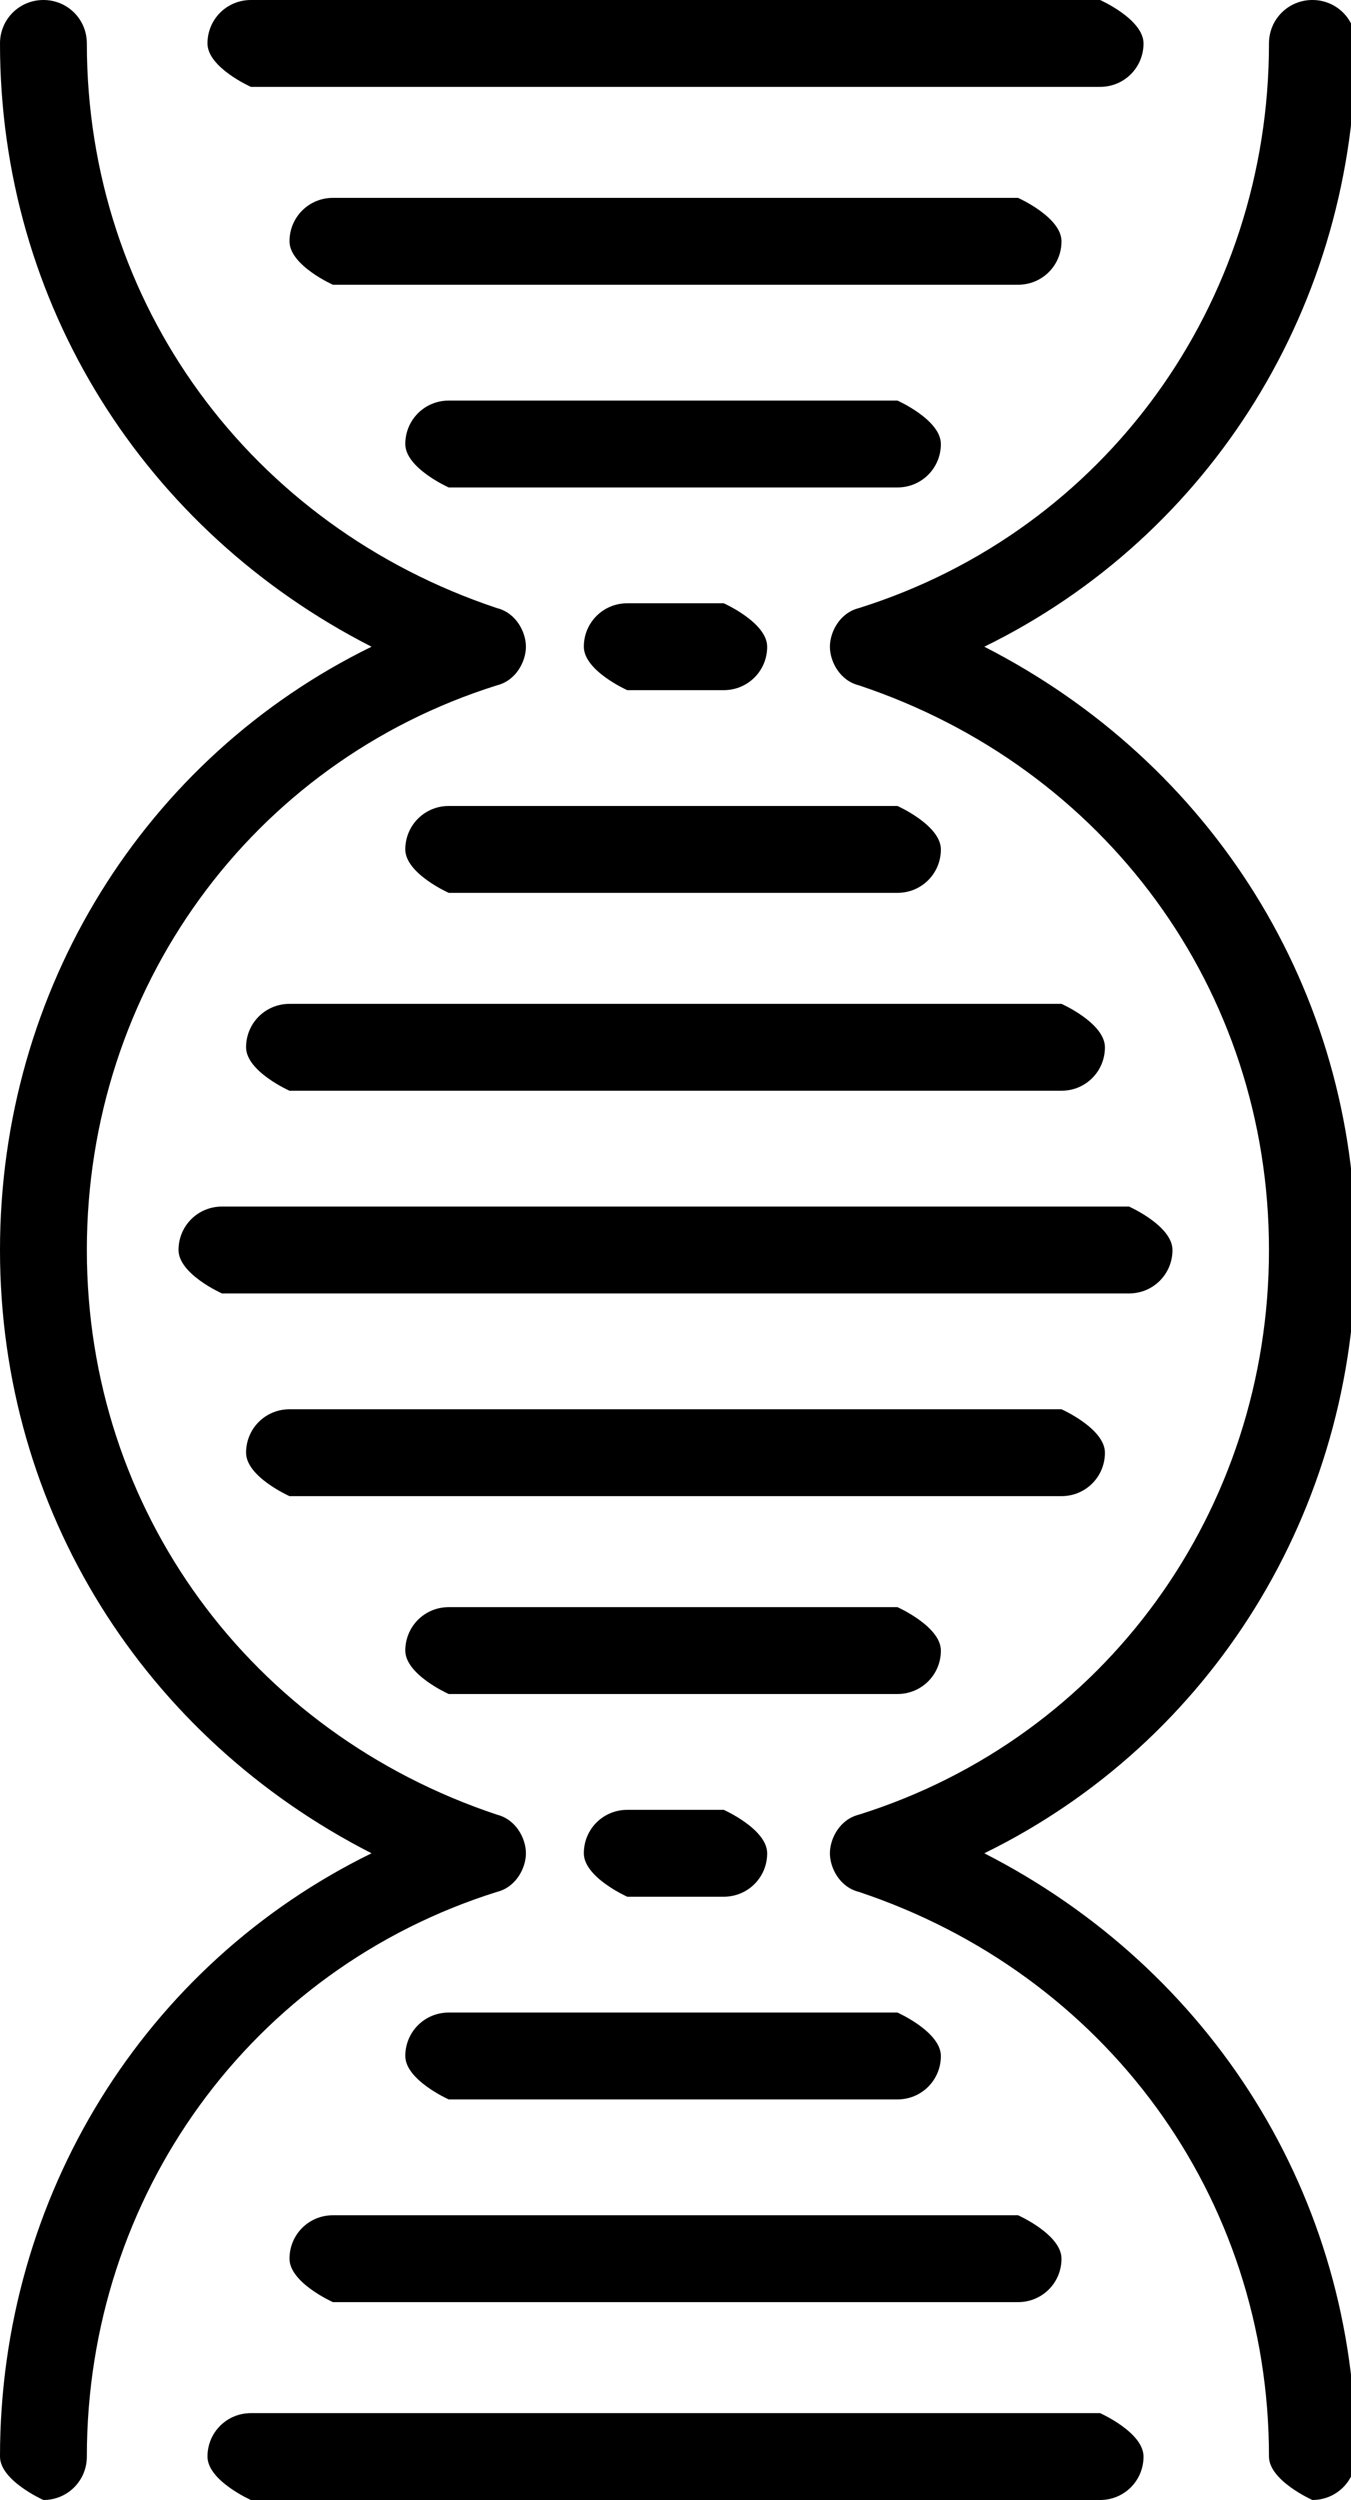
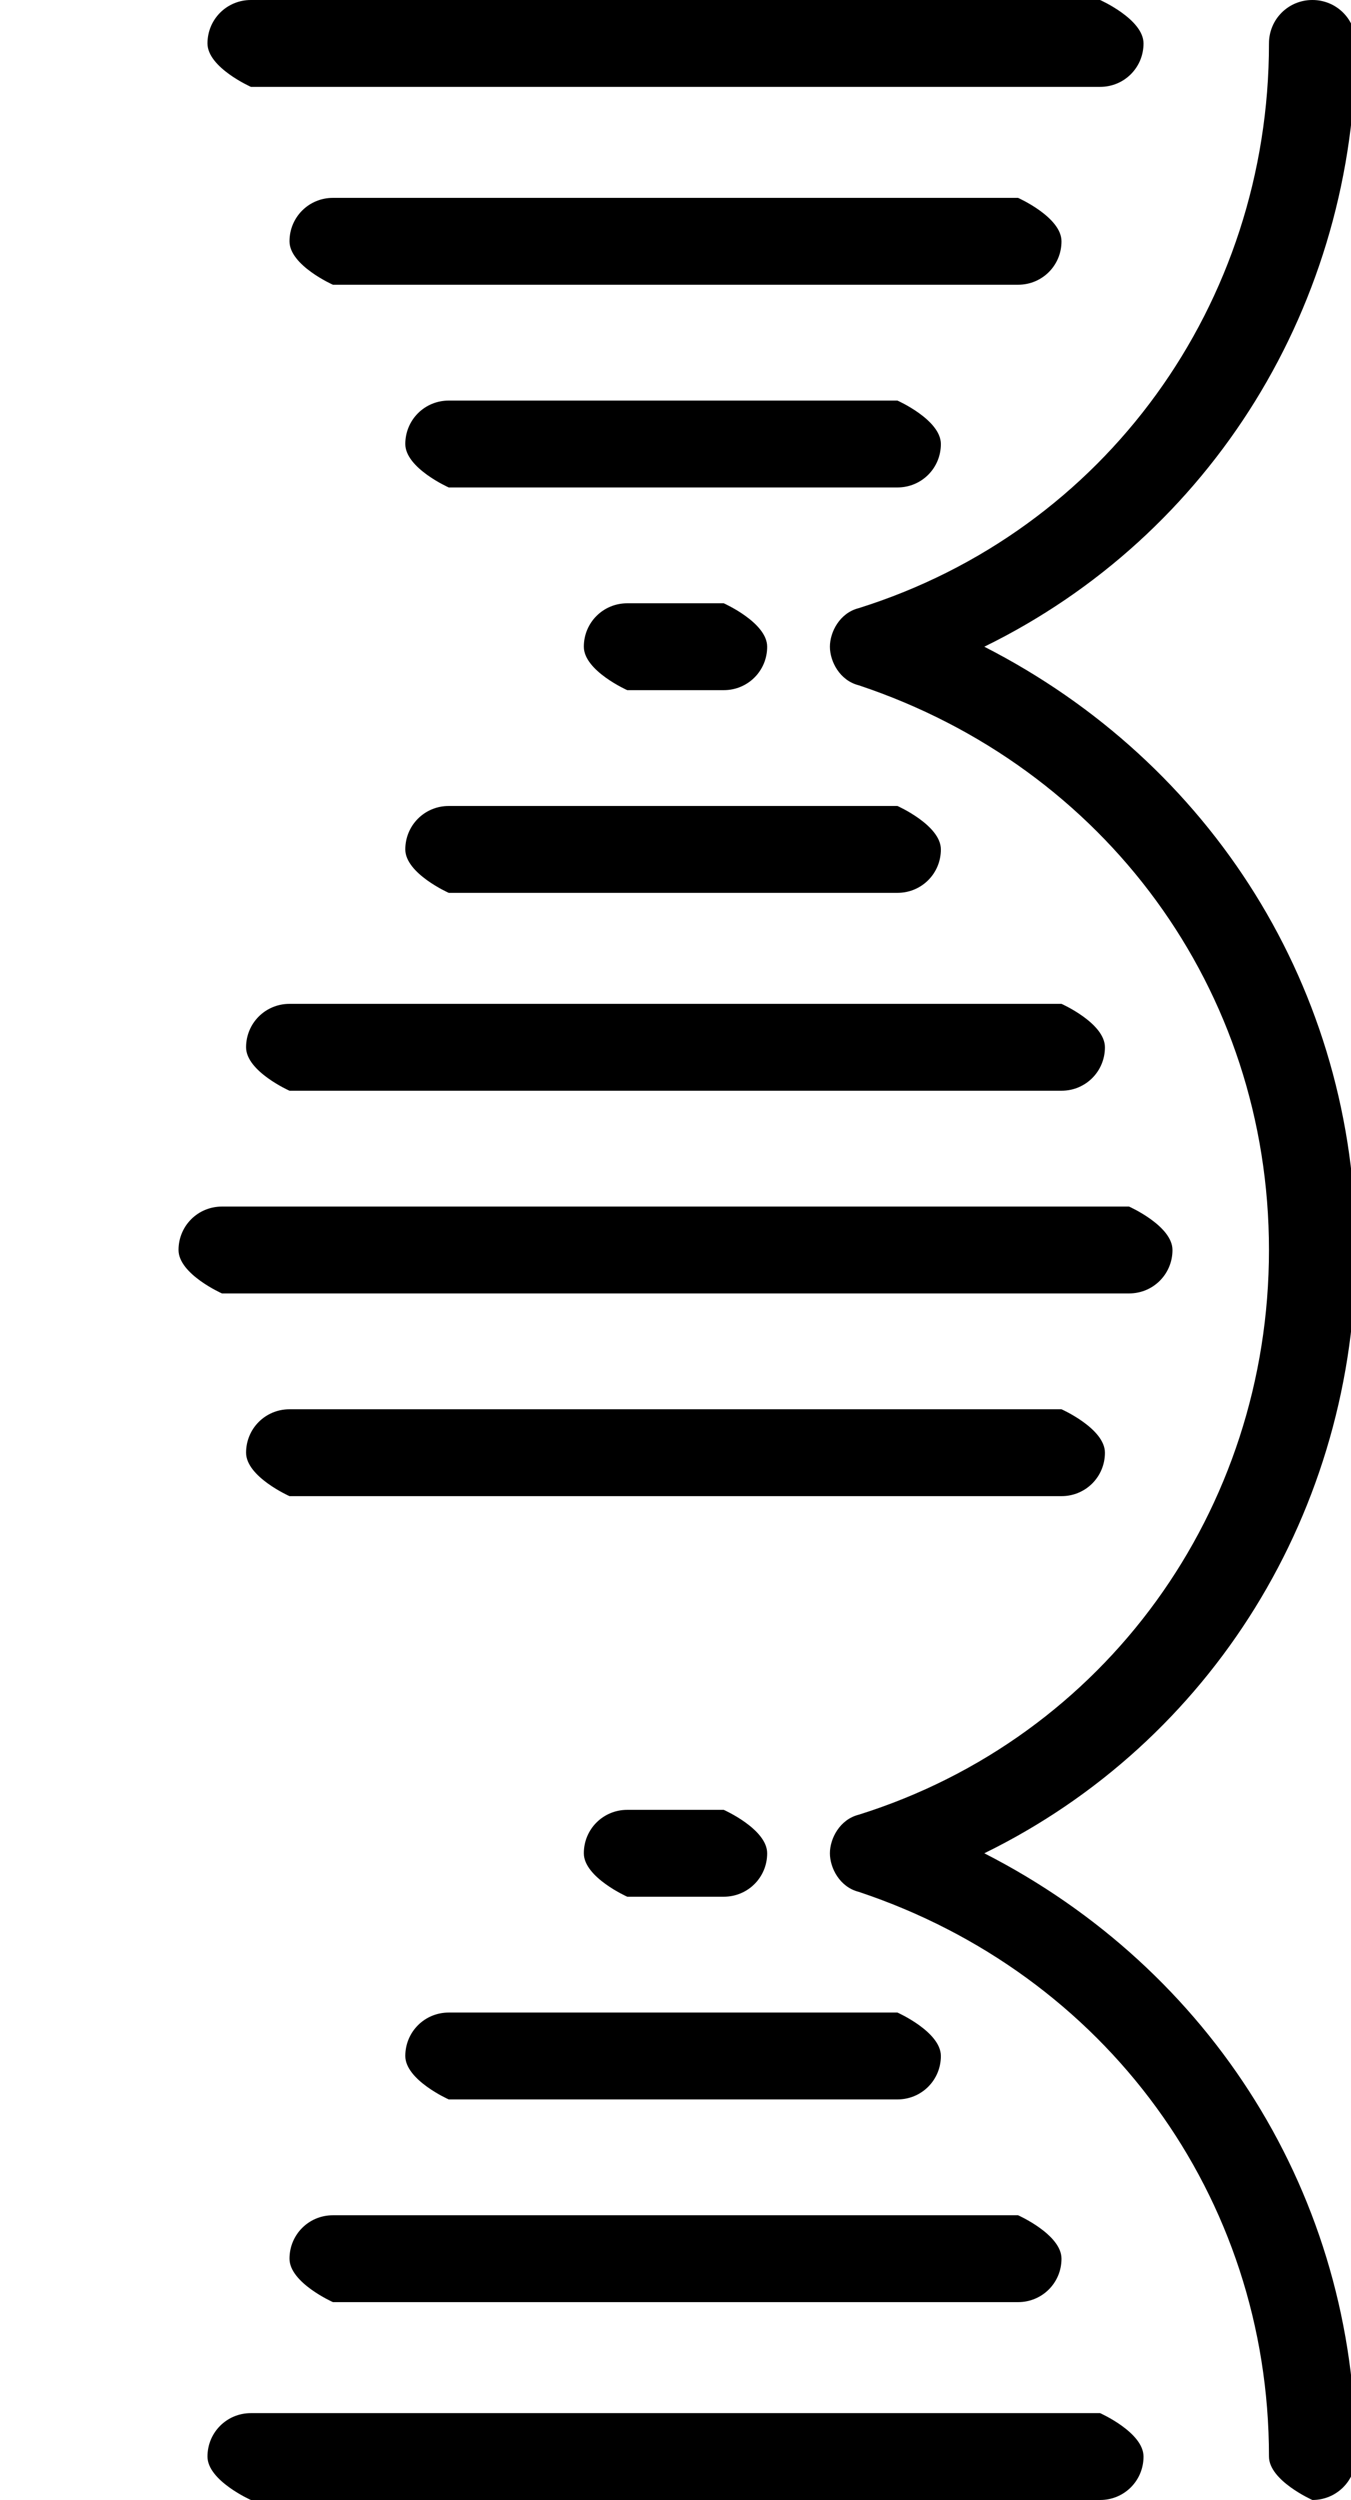
<svg xmlns="http://www.w3.org/2000/svg" id="_레이어_2" data-name="레이어 2" viewBox="0 0 2.8 5.18">
  <defs>
    <style>
      .cls-1 {
        stroke-width: 0px;
      }
    </style>
  </defs>
  <g id="Layer_1" data-name="Layer 1">
    <g>
      <path class="cls-1" d="m2.72,5.18s-.09-.04-.09-.09c0-.54-.34-1-.85-1.17-.04-.01-.06-.05-.06-.08s.02-.07.06-.08c.51-.16.85-.63.85-1.17s-.34-1-.85-1.17c-.04-.01-.06-.05-.06-.08s.02-.07.06-.08c.51-.16.85-.63.85-1.17,0-.05.04-.09.09-.09s.09.04.09.09c0,.54-.3,1.02-.77,1.25.47.24.77.71.77,1.25s-.3,1.02-.77,1.25c.47.24.77.71.77,1.25,0,.05-.04.09-.09.09Z" />
-       <path class="cls-1" d="m.09,5.18s-.09-.04-.09-.09c0-.54.3-1.02.77-1.25-.47-.24-.77-.71-.77-1.25s.3-1.02.77-1.25C.3,1.1,0,.63,0,.09c0-.05.04-.09.09-.09s.09.04.09.09c0,.54.34,1,.85,1.17.04.01.06.05.06.08s-.02.07-.06.08c-.51.16-.85.63-.85,1.17s.34,1,.85,1.17c.04.01.06.05.06.08s-.02.07-.06.08c-.51.16-.85.63-.85,1.17,0,.05-.04.09-.09.09Z" />
      <path class="cls-1" d="m2.34,2.68H.46s-.09-.04-.09-.09.04-.09.09-.09h1.88s.09.04.09.09-.04.09-.09.09Z" />
      <path class="cls-1" d="m2.2,2.26H.6s-.09-.04-.09-.09.04-.09.09-.09h1.6s.09.04.09.09-.04.09-.09.09Z" />
      <path class="cls-1" d="m1.86,1.85h-.93s-.09-.04-.09-.09.04-.09.09-.09h.93s.09.04.09.09-.04.09-.09.09Z" />
      <path class="cls-1" d="m1.5,1.43h-.2s-.09-.04-.09-.09.04-.09.09-.09h.2s.09.04.09.09-.04.09-.09.09Z" />
      <path class="cls-1" d="m1.86,1.01h-.93s-.09-.04-.09-.09.04-.09.09-.09h.93s.09.04.09.09-.04.09-.09.09Z" />
      <path class="cls-1" d="m2.11.59H.69s-.09-.04-.09-.09.04-.09.09-.09h1.42s.09.04.09.09-.04.09-.09.09Z" />
      <path class="cls-1" d="m2.28.18H.52s-.09-.04-.09-.09.04-.09.09-.09h1.76s.09.04.09.09-.04.09-.09.09Z" />
      <path class="cls-1" d="m2.2,3.1H.6s-.09-.04-.09-.09.04-.09.09-.09h1.6s.09.04.09.09-.04.09-.09.09Z" />
-       <path class="cls-1" d="m1.86,3.51h-.93s-.09-.04-.09-.09.04-.09.09-.09h.93s.09.04.09.09-.04.09-.09.09Z" />
      <path class="cls-1" d="m1.5,3.93h-.2s-.09-.04-.09-.09.04-.09.09-.09h.2s.09.04.09.09-.04.09-.09.09Z" />
      <path class="cls-1" d="m1.86,4.35h-.93s-.09-.04-.09-.09.04-.09.09-.09h.93s.09.04.09.09-.04.09-.09.09Z" />
      <path class="cls-1" d="m2.11,4.77H.69s-.09-.04-.09-.09.04-.09.09-.09h1.42s.09.04.09.09-.04.09-.09.09Z" />
      <path class="cls-1" d="m2.28,5.18H.52s-.09-.04-.09-.09.04-.09.09-.09h1.76s.09.04.09.09-.04.09-.09.09Z" />
    </g>
  </g>
</svg>